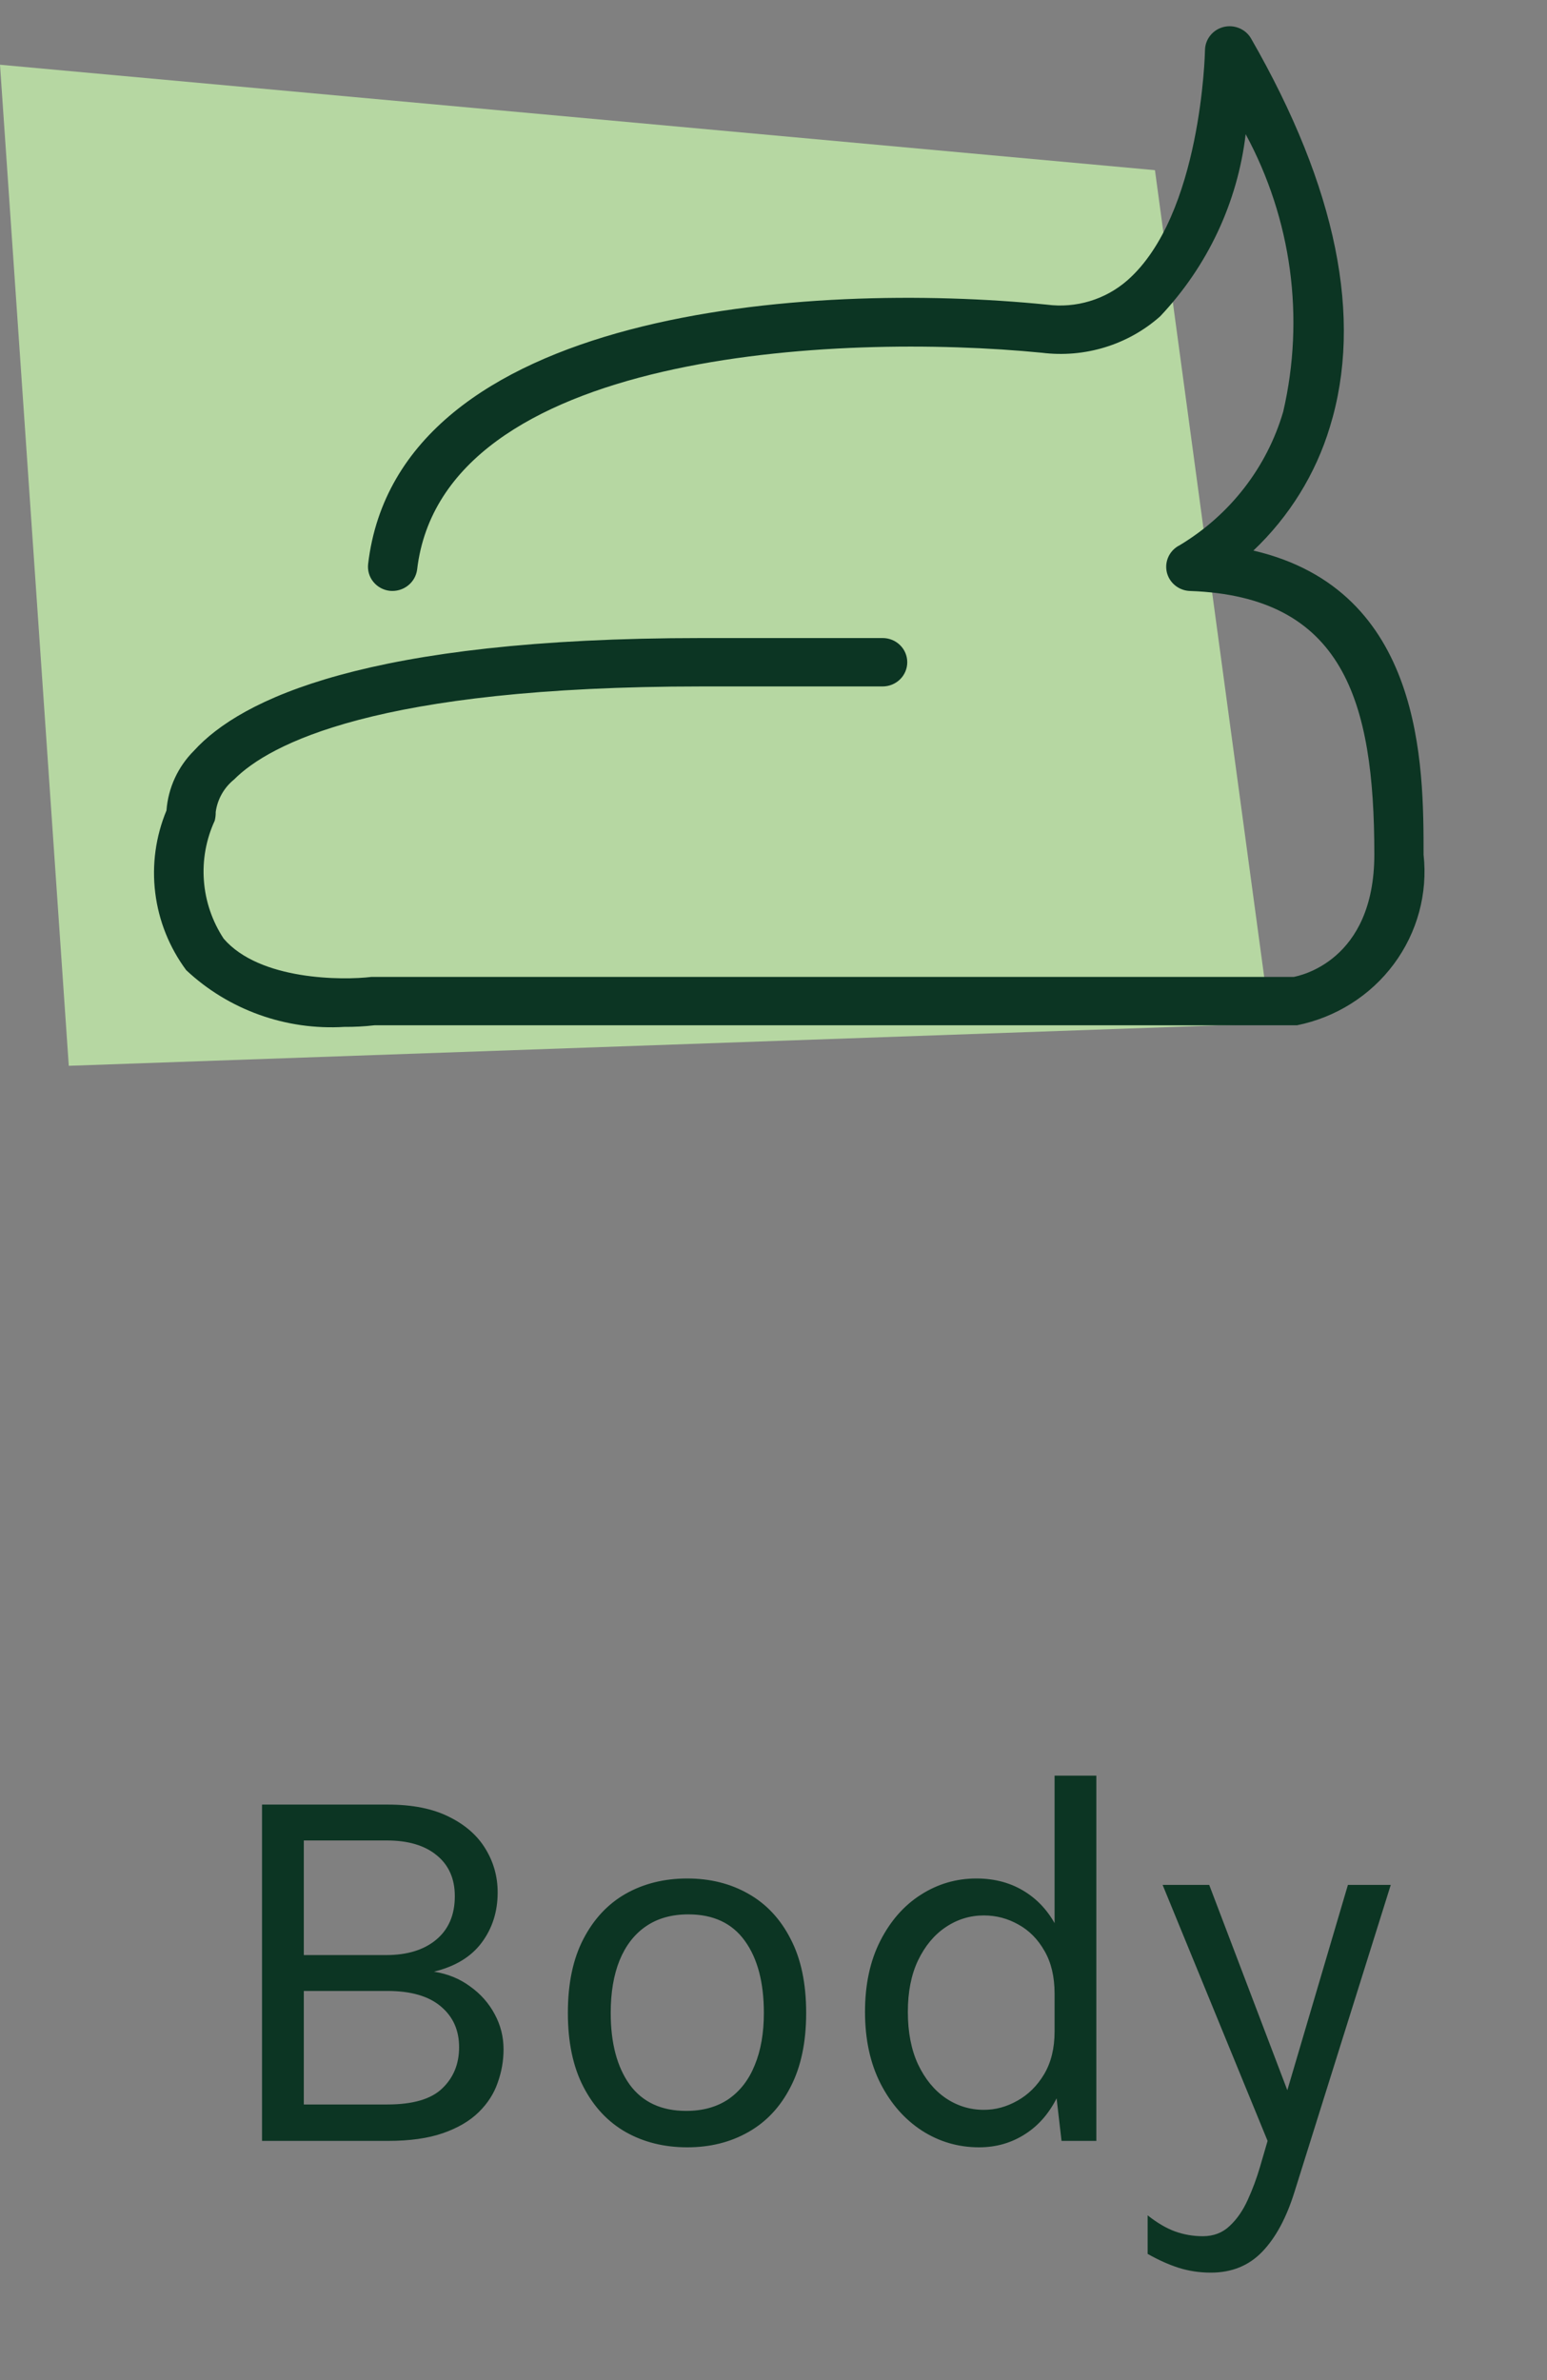
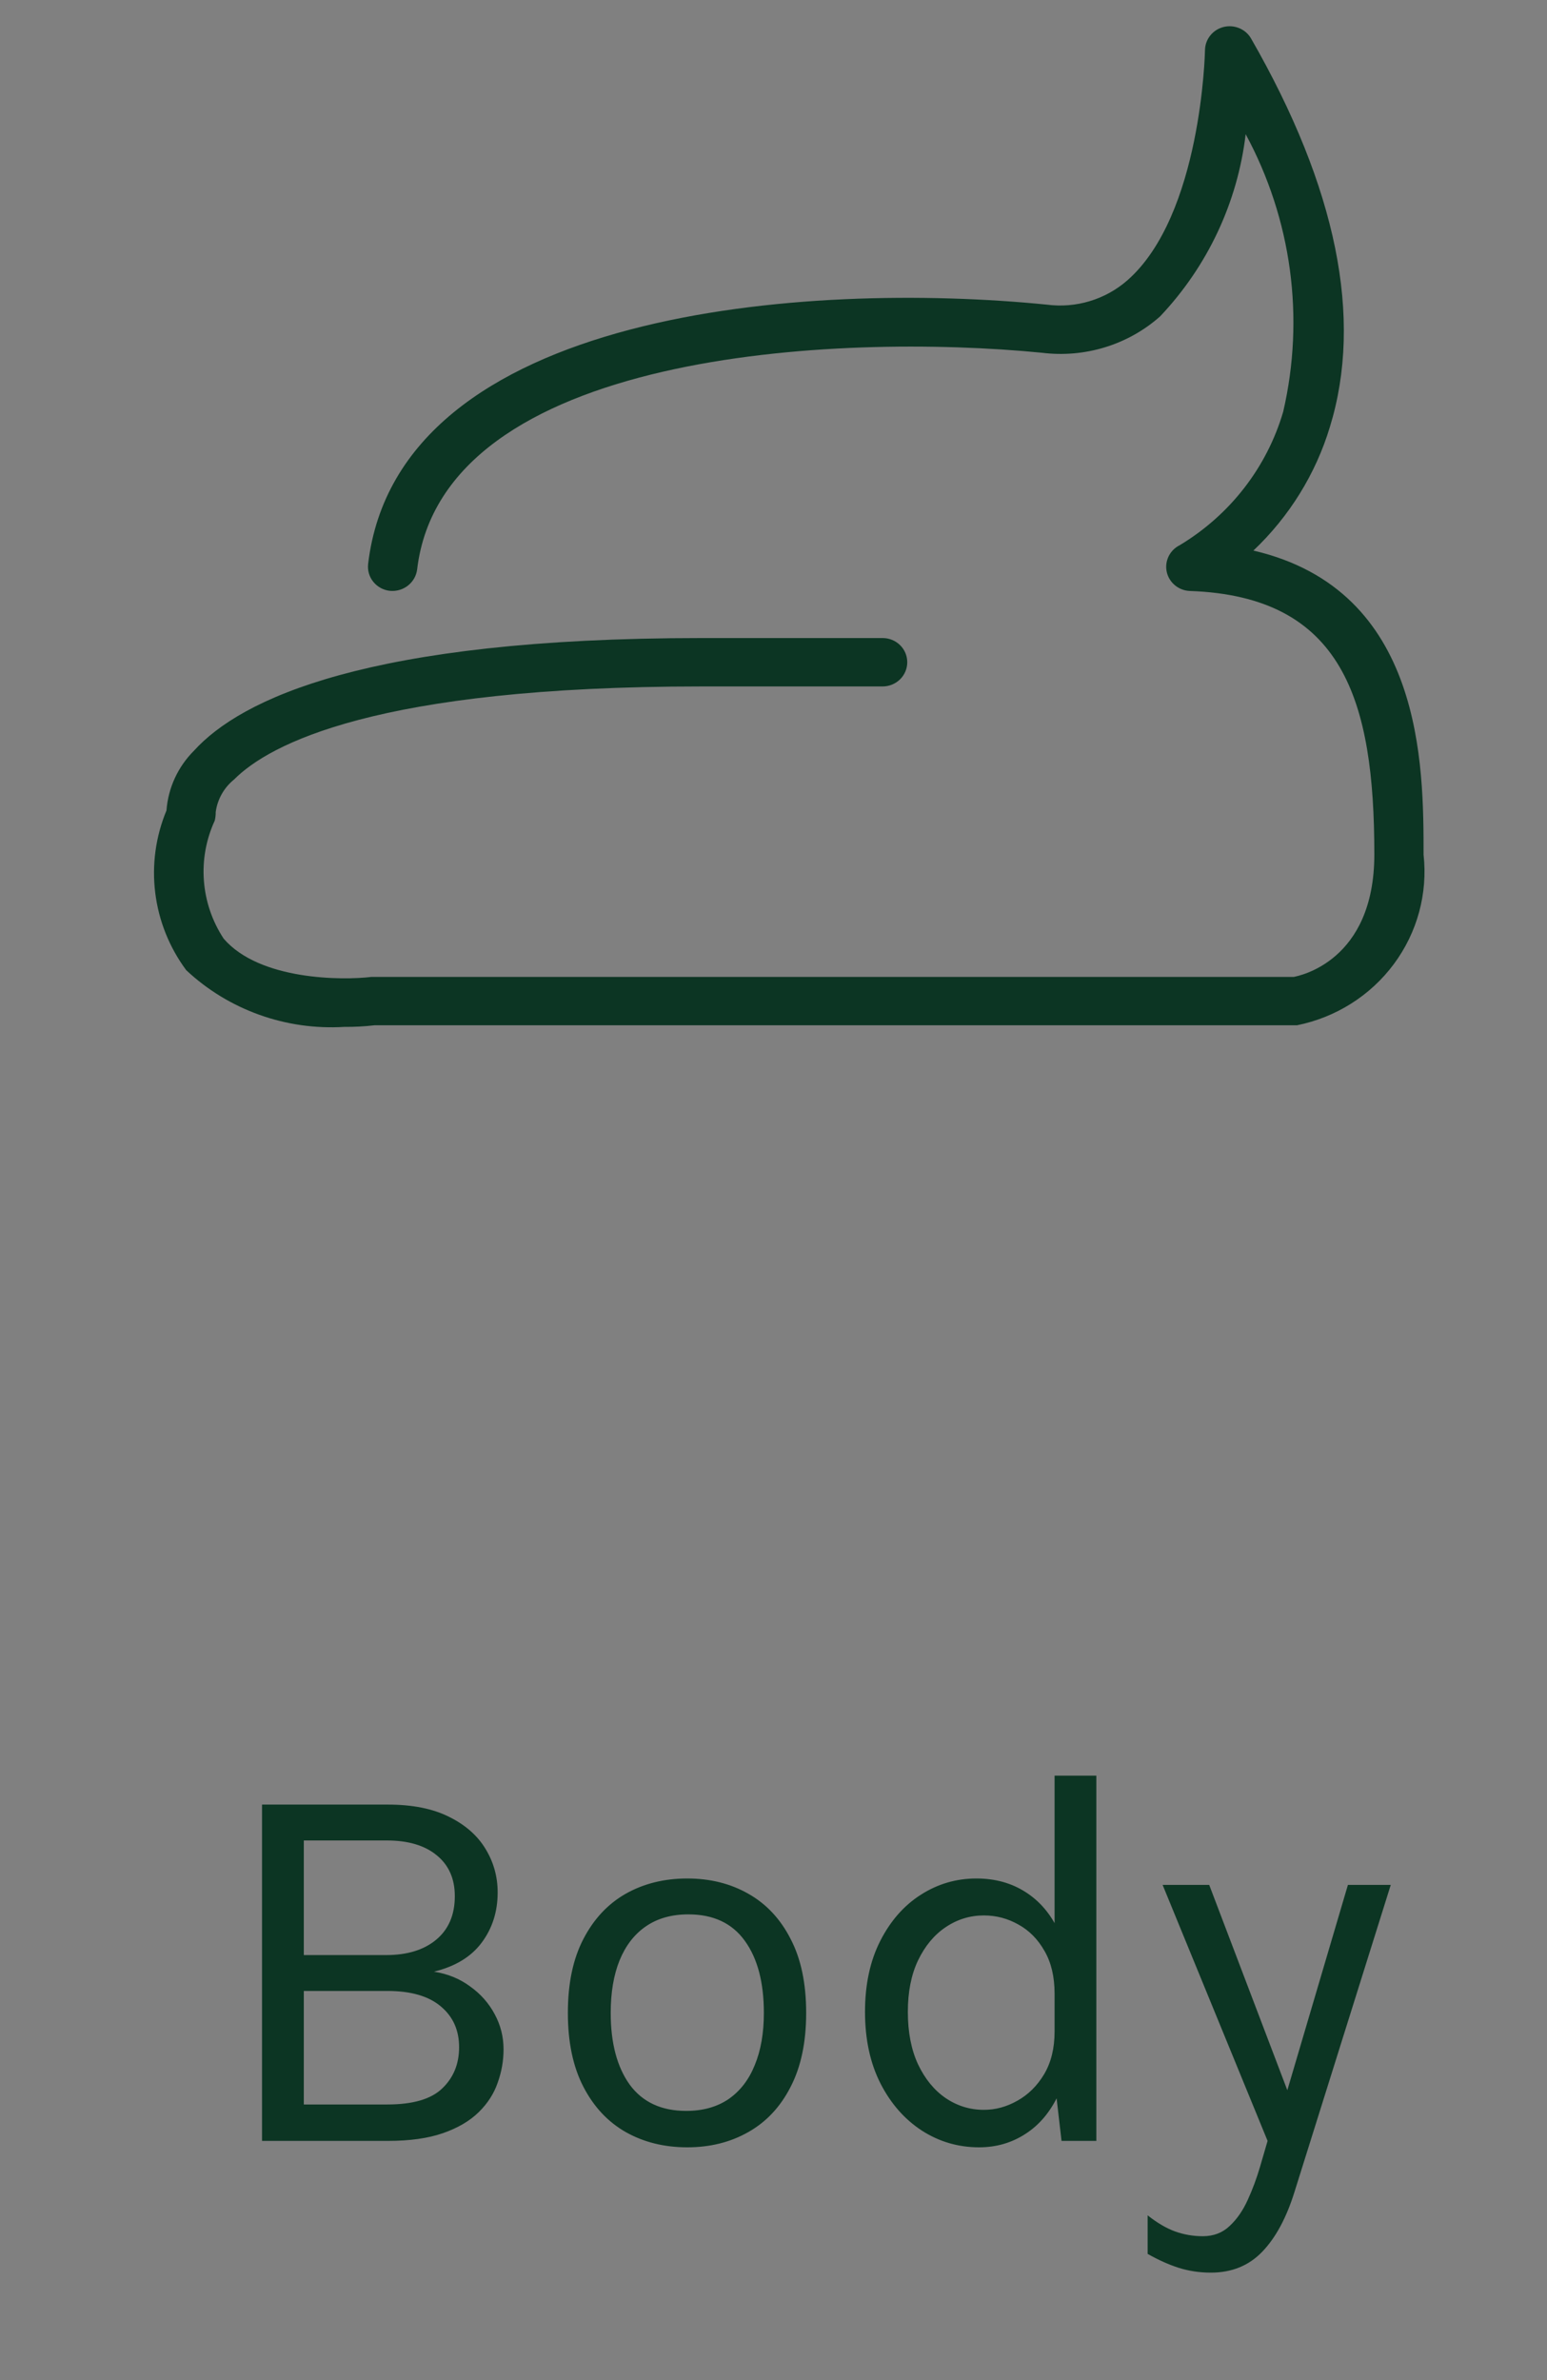
<svg xmlns="http://www.w3.org/2000/svg" width="52" height="80" viewBox="0 0 52 80" fill="none">
  <rect x="0" y="0" width="52" height="80" fill="#808080" stroke="none" />
-   <path opacity="0.7" d="M2.312 35.824L42.706 34.403L38.822 5.72L0 2.176L2.312 35.824Z" fill="#CDFCB1" />
  <path d="M11.575 34.516C10.602 34.575 9.628 34.437 8.714 34.108C7.799 33.78 6.963 33.27 6.259 32.609C5.692 31.844 5.334 30.949 5.218 30.009C5.102 29.07 5.232 28.117 5.596 27.241C5.652 26.484 5.98 25.772 6.522 25.231C8.091 23.505 12.32 21.446 23.584 21.446H29.668C29.887 21.446 30.098 21.531 30.254 21.684C30.409 21.836 30.496 22.043 30.496 22.259C30.496 22.475 30.409 22.682 30.254 22.834C30.098 22.987 29.887 23.073 29.668 23.073H23.584C12.631 23.073 9.038 25.025 7.871 26.198C7.53 26.473 7.309 26.864 7.251 27.293C7.253 27.391 7.241 27.488 7.218 27.584C6.926 28.217 6.801 28.912 6.854 29.605C6.906 30.297 7.134 30.966 7.518 31.55C8.729 32.956 11.517 32.954 12.487 32.836H43.489C43.655 32.801 46.196 32.325 46.196 28.719C46.196 23.536 45.144 20.047 39.999 19.864C39.816 19.858 39.639 19.792 39.498 19.676C39.357 19.561 39.258 19.402 39.219 19.226C39.18 19.05 39.201 18.866 39.28 18.702C39.359 18.539 39.49 18.407 39.655 18.325C41.345 17.309 42.586 15.708 43.133 13.837C43.865 10.68 43.417 7.37 41.871 4.51C41.6 6.799 40.594 8.944 38.997 10.633C38.463 11.107 37.832 11.461 37.145 11.672C36.459 11.883 35.735 11.946 35.022 11.857C28.149 11.18 14.886 11.813 14.021 19.144C13.993 19.357 13.882 19.551 13.71 19.685C13.539 19.818 13.321 19.881 13.103 19.859C12.995 19.847 12.89 19.814 12.795 19.762C12.7 19.71 12.616 19.64 12.548 19.556C12.48 19.473 12.43 19.376 12.4 19.273C12.371 19.171 12.362 19.063 12.374 18.956C13.388 10.386 27.19 9.436 35.191 10.24C35.674 10.303 36.165 10.263 36.631 10.122C37.097 9.982 37.526 9.744 37.891 9.426C40.388 7.24 40.504 1.736 40.504 1.681C40.508 1.502 40.571 1.33 40.684 1.19C40.797 1.05 40.953 0.951 41.129 0.907C41.305 0.863 41.491 0.878 41.658 0.948C41.825 1.018 41.964 1.14 42.053 1.295C44.932 6.307 45.823 10.7 44.703 14.348C44.226 15.928 43.339 17.361 42.131 18.506C47.851 19.837 47.851 25.737 47.851 28.726C47.996 30.031 47.64 31.342 46.853 32.403C46.066 33.464 44.904 34.198 43.595 34.462H12.586C12.251 34.501 11.913 34.519 11.575 34.516Z" fill="#0C3523" />
  <path d="M8.808 71.96V60.656H13.038C13.866 60.656 14.553 60.794 15.099 61.07C15.645 61.34 16.053 61.7 16.323 62.15C16.593 62.594 16.728 63.08 16.728 63.608C16.728 64.256 16.548 64.82 16.188 65.3C15.834 65.774 15.3 66.098 14.586 66.272C15.048 66.344 15.453 66.509 15.801 66.767C16.155 67.019 16.431 67.331 16.629 67.703C16.827 68.069 16.926 68.462 16.926 68.882C16.926 69.266 16.86 69.641 16.728 70.007C16.602 70.373 16.389 70.703 16.089 70.997C15.789 71.291 15.39 71.525 14.892 71.699C14.394 71.873 13.776 71.96 13.038 71.96H8.808ZM10.212 70.736H13.02C13.878 70.736 14.493 70.556 14.865 70.196C15.243 69.836 15.432 69.374 15.432 68.81C15.432 68.24 15.228 67.784 14.82 67.442C14.412 67.094 13.812 66.92 13.02 66.92H10.212V70.736ZM10.212 61.862V65.714H12.984C13.686 65.714 14.244 65.543 14.658 65.201C15.078 64.853 15.288 64.364 15.288 63.734C15.288 63.146 15.084 62.687 14.676 62.357C14.274 62.027 13.716 61.862 13.002 61.862H10.212ZM23.102 72.176C22.328 72.176 21.638 72.005 21.032 71.663C20.432 71.321 19.958 70.814 19.61 70.142C19.262 69.47 19.088 68.642 19.088 67.658C19.088 66.668 19.262 65.84 19.61 65.174C19.958 64.502 20.432 63.995 21.032 63.653C21.638 63.311 22.328 63.14 23.102 63.14C23.87 63.14 24.554 63.311 25.154 63.653C25.76 63.995 26.234 64.502 26.576 65.174C26.924 65.84 27.098 66.668 27.098 67.658C27.098 68.642 26.924 69.47 26.576 70.142C26.234 70.814 25.76 71.321 25.154 71.663C24.554 72.005 23.87 72.176 23.102 72.176ZM23.066 70.952C23.624 70.952 24.098 70.82 24.488 70.556C24.878 70.286 25.172 69.905 25.37 69.413C25.574 68.921 25.676 68.336 25.676 67.658C25.676 66.632 25.463 65.825 25.037 65.237C24.611 64.643 23.978 64.346 23.138 64.346C22.574 64.346 22.097 64.481 21.707 64.751C21.323 65.015 21.029 65.396 20.825 65.894C20.627 66.386 20.528 66.974 20.528 67.658C20.528 68.672 20.741 69.476 21.167 70.07C21.599 70.658 22.232 70.952 23.066 70.952ZM32.91 72.176C32.214 72.176 31.575 71.99 30.993 71.618C30.411 71.24 29.946 70.712 29.598 70.034C29.25 69.35 29.076 68.546 29.076 67.622C29.076 66.704 29.247 65.909 29.589 65.237C29.931 64.565 30.384 64.049 30.948 63.689C31.518 63.323 32.142 63.14 32.82 63.14C33.45 63.14 34.002 63.293 34.476 63.599C34.956 63.905 35.328 64.346 35.592 64.922C35.856 65.498 35.988 66.194 35.988 67.01H35.448C35.448 66.44 35.334 65.96 35.106 65.57C34.884 65.18 34.593 64.886 34.233 64.688C33.873 64.484 33.486 64.382 33.072 64.382C32.604 64.382 32.175 64.514 31.785 64.778C31.401 65.036 31.092 65.408 30.858 65.894C30.63 66.374 30.516 66.95 30.516 67.622C30.516 68.306 30.63 68.894 30.858 69.386C31.092 69.878 31.401 70.256 31.785 70.52C32.175 70.784 32.604 70.916 33.072 70.916C33.462 70.916 33.837 70.814 34.197 70.61C34.563 70.406 34.863 70.109 35.097 69.719C35.331 69.323 35.448 68.846 35.448 68.288H35.988C35.988 69.122 35.85 69.83 35.574 70.412C35.304 70.988 34.935 71.426 34.467 71.726C34.005 72.026 33.486 72.176 32.91 72.176ZM35.682 71.96L35.448 69.944V59.684H36.852V71.96H35.682ZM39.08 63.356H40.646L43.454 70.736H43.13L45.308 63.356H46.748L43.508 73.688C43.238 74.552 42.878 75.218 42.428 75.686C41.978 76.154 41.402 76.388 40.7 76.388C40.322 76.388 39.962 76.334 39.62 76.226C39.284 76.118 38.936 75.962 38.576 75.758V74.462C38.894 74.714 39.2 74.894 39.494 75.002C39.794 75.11 40.106 75.164 40.43 75.164C40.79 75.164 41.09 75.05 41.33 74.822C41.576 74.594 41.78 74.3 41.942 73.94C42.104 73.586 42.242 73.214 42.356 72.824L42.608 71.96L39.08 63.356Z" fill="#0C3523" />
</svg>